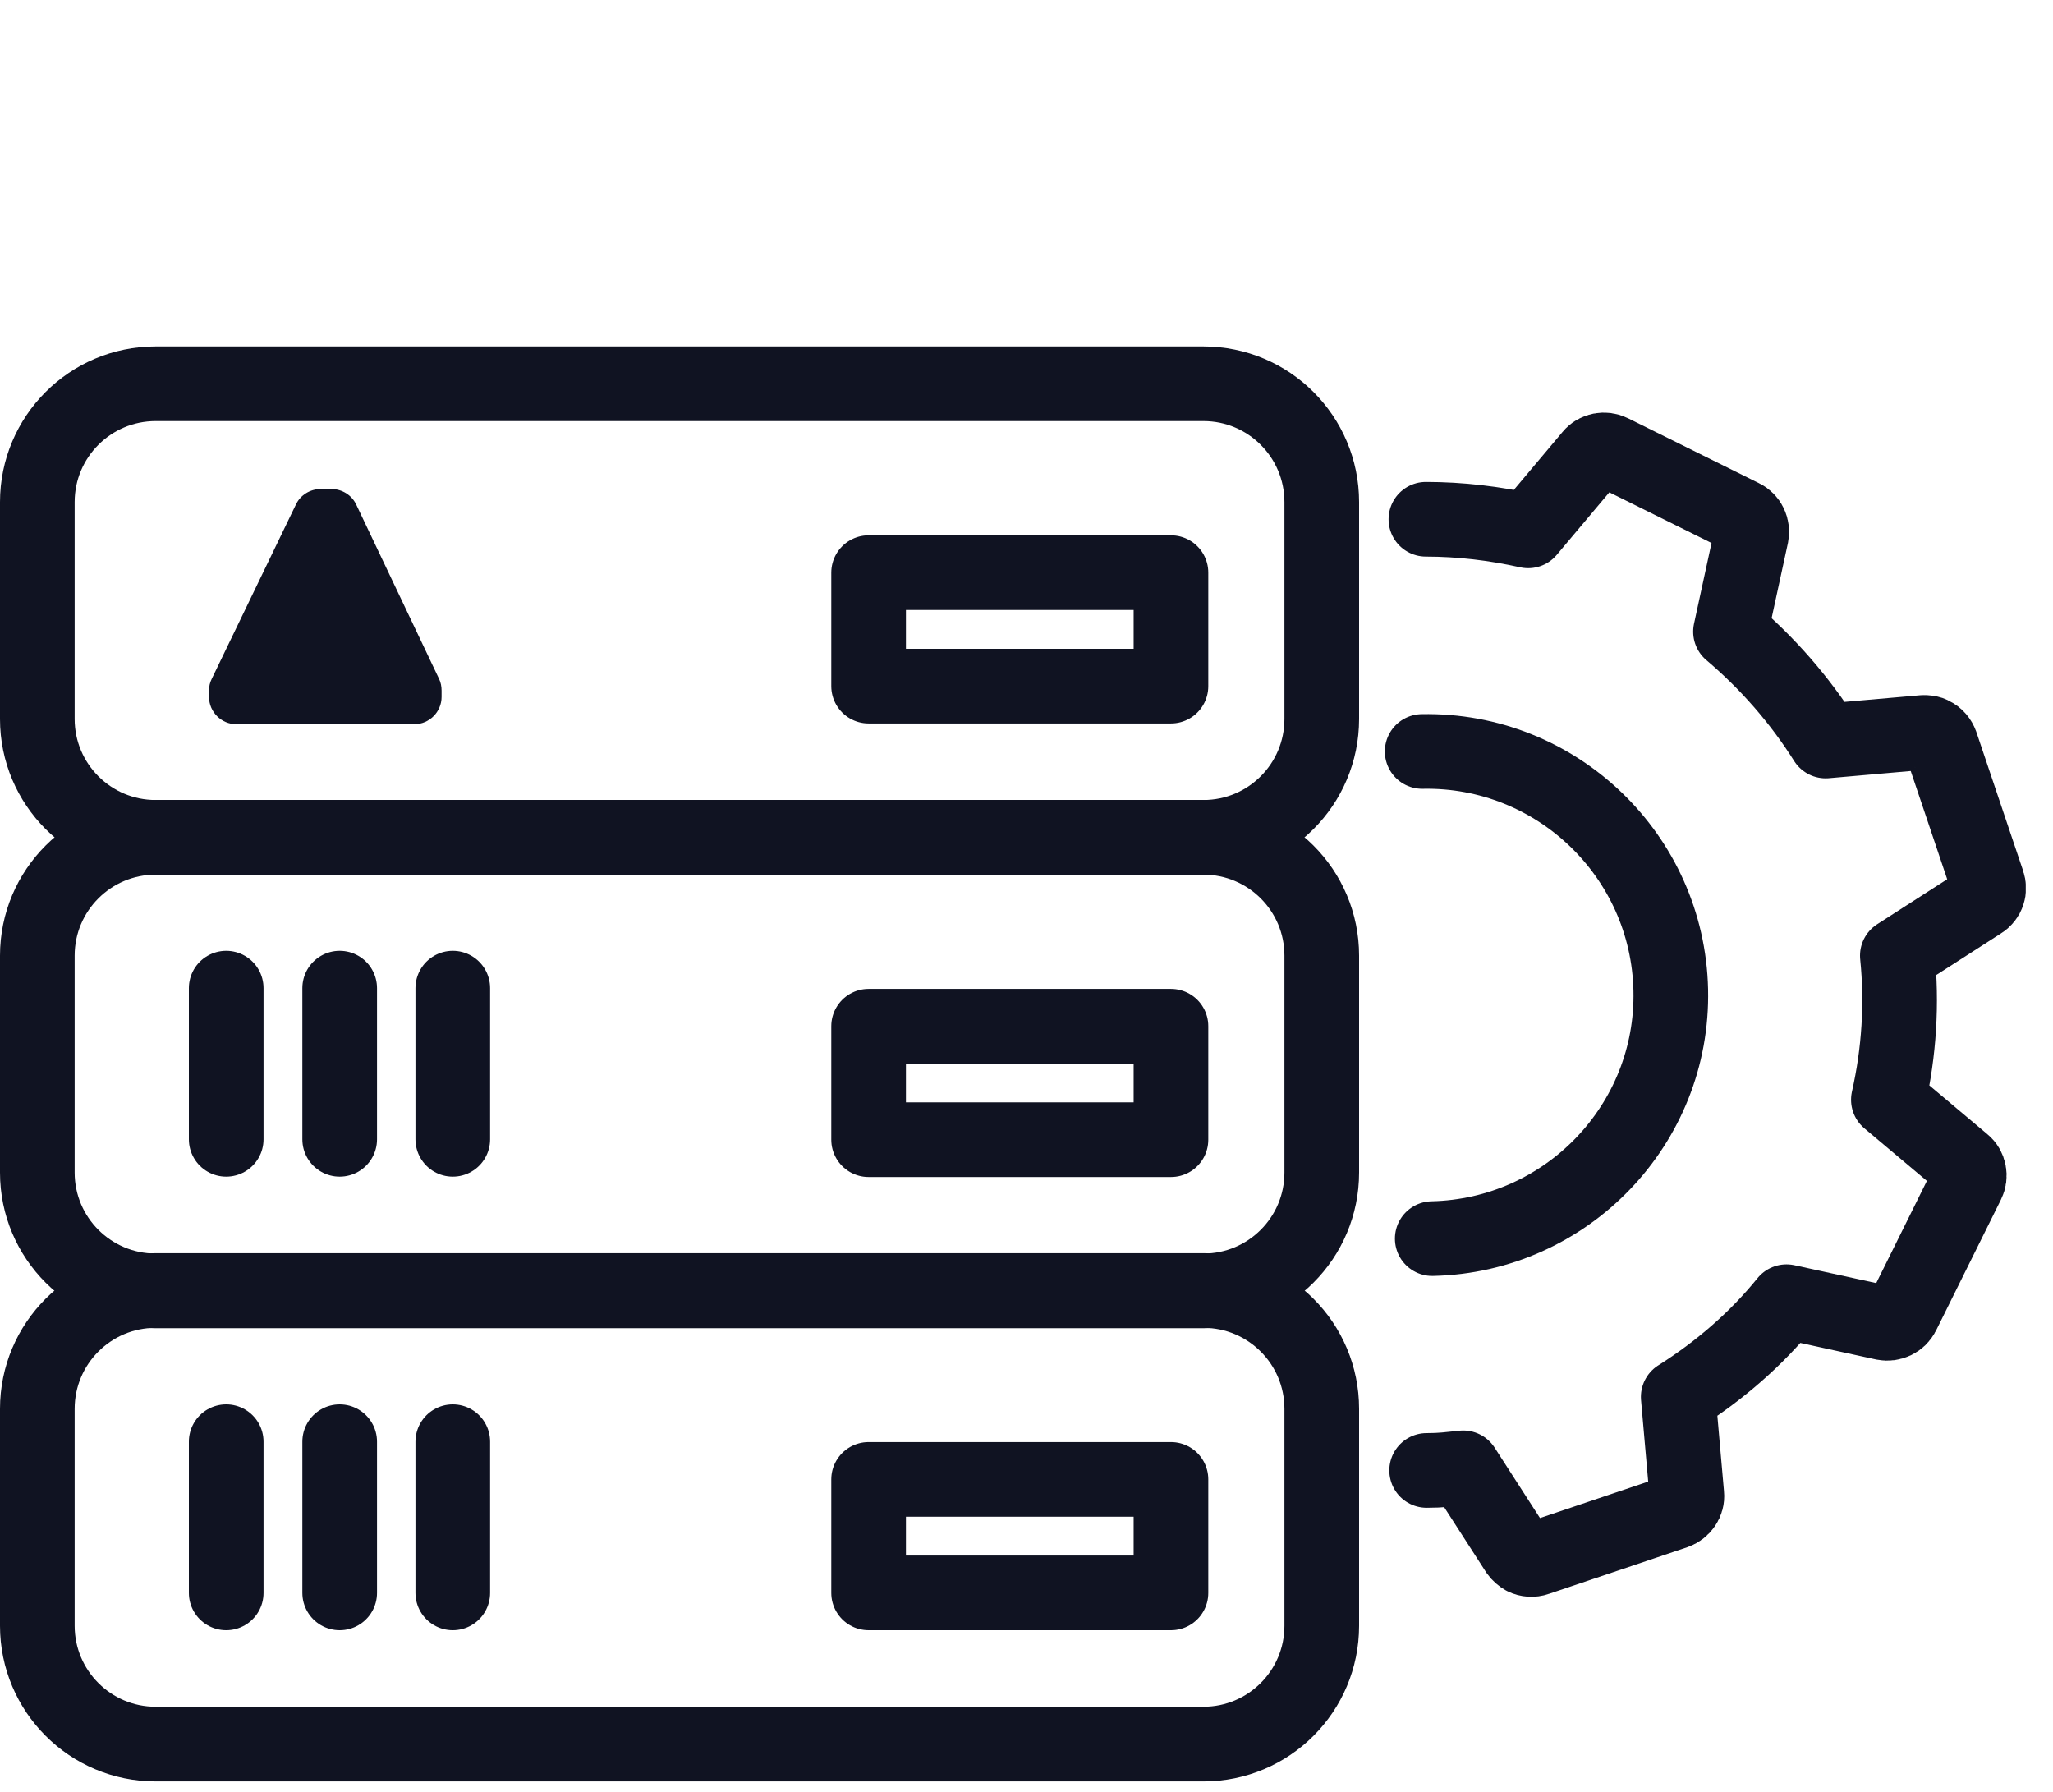
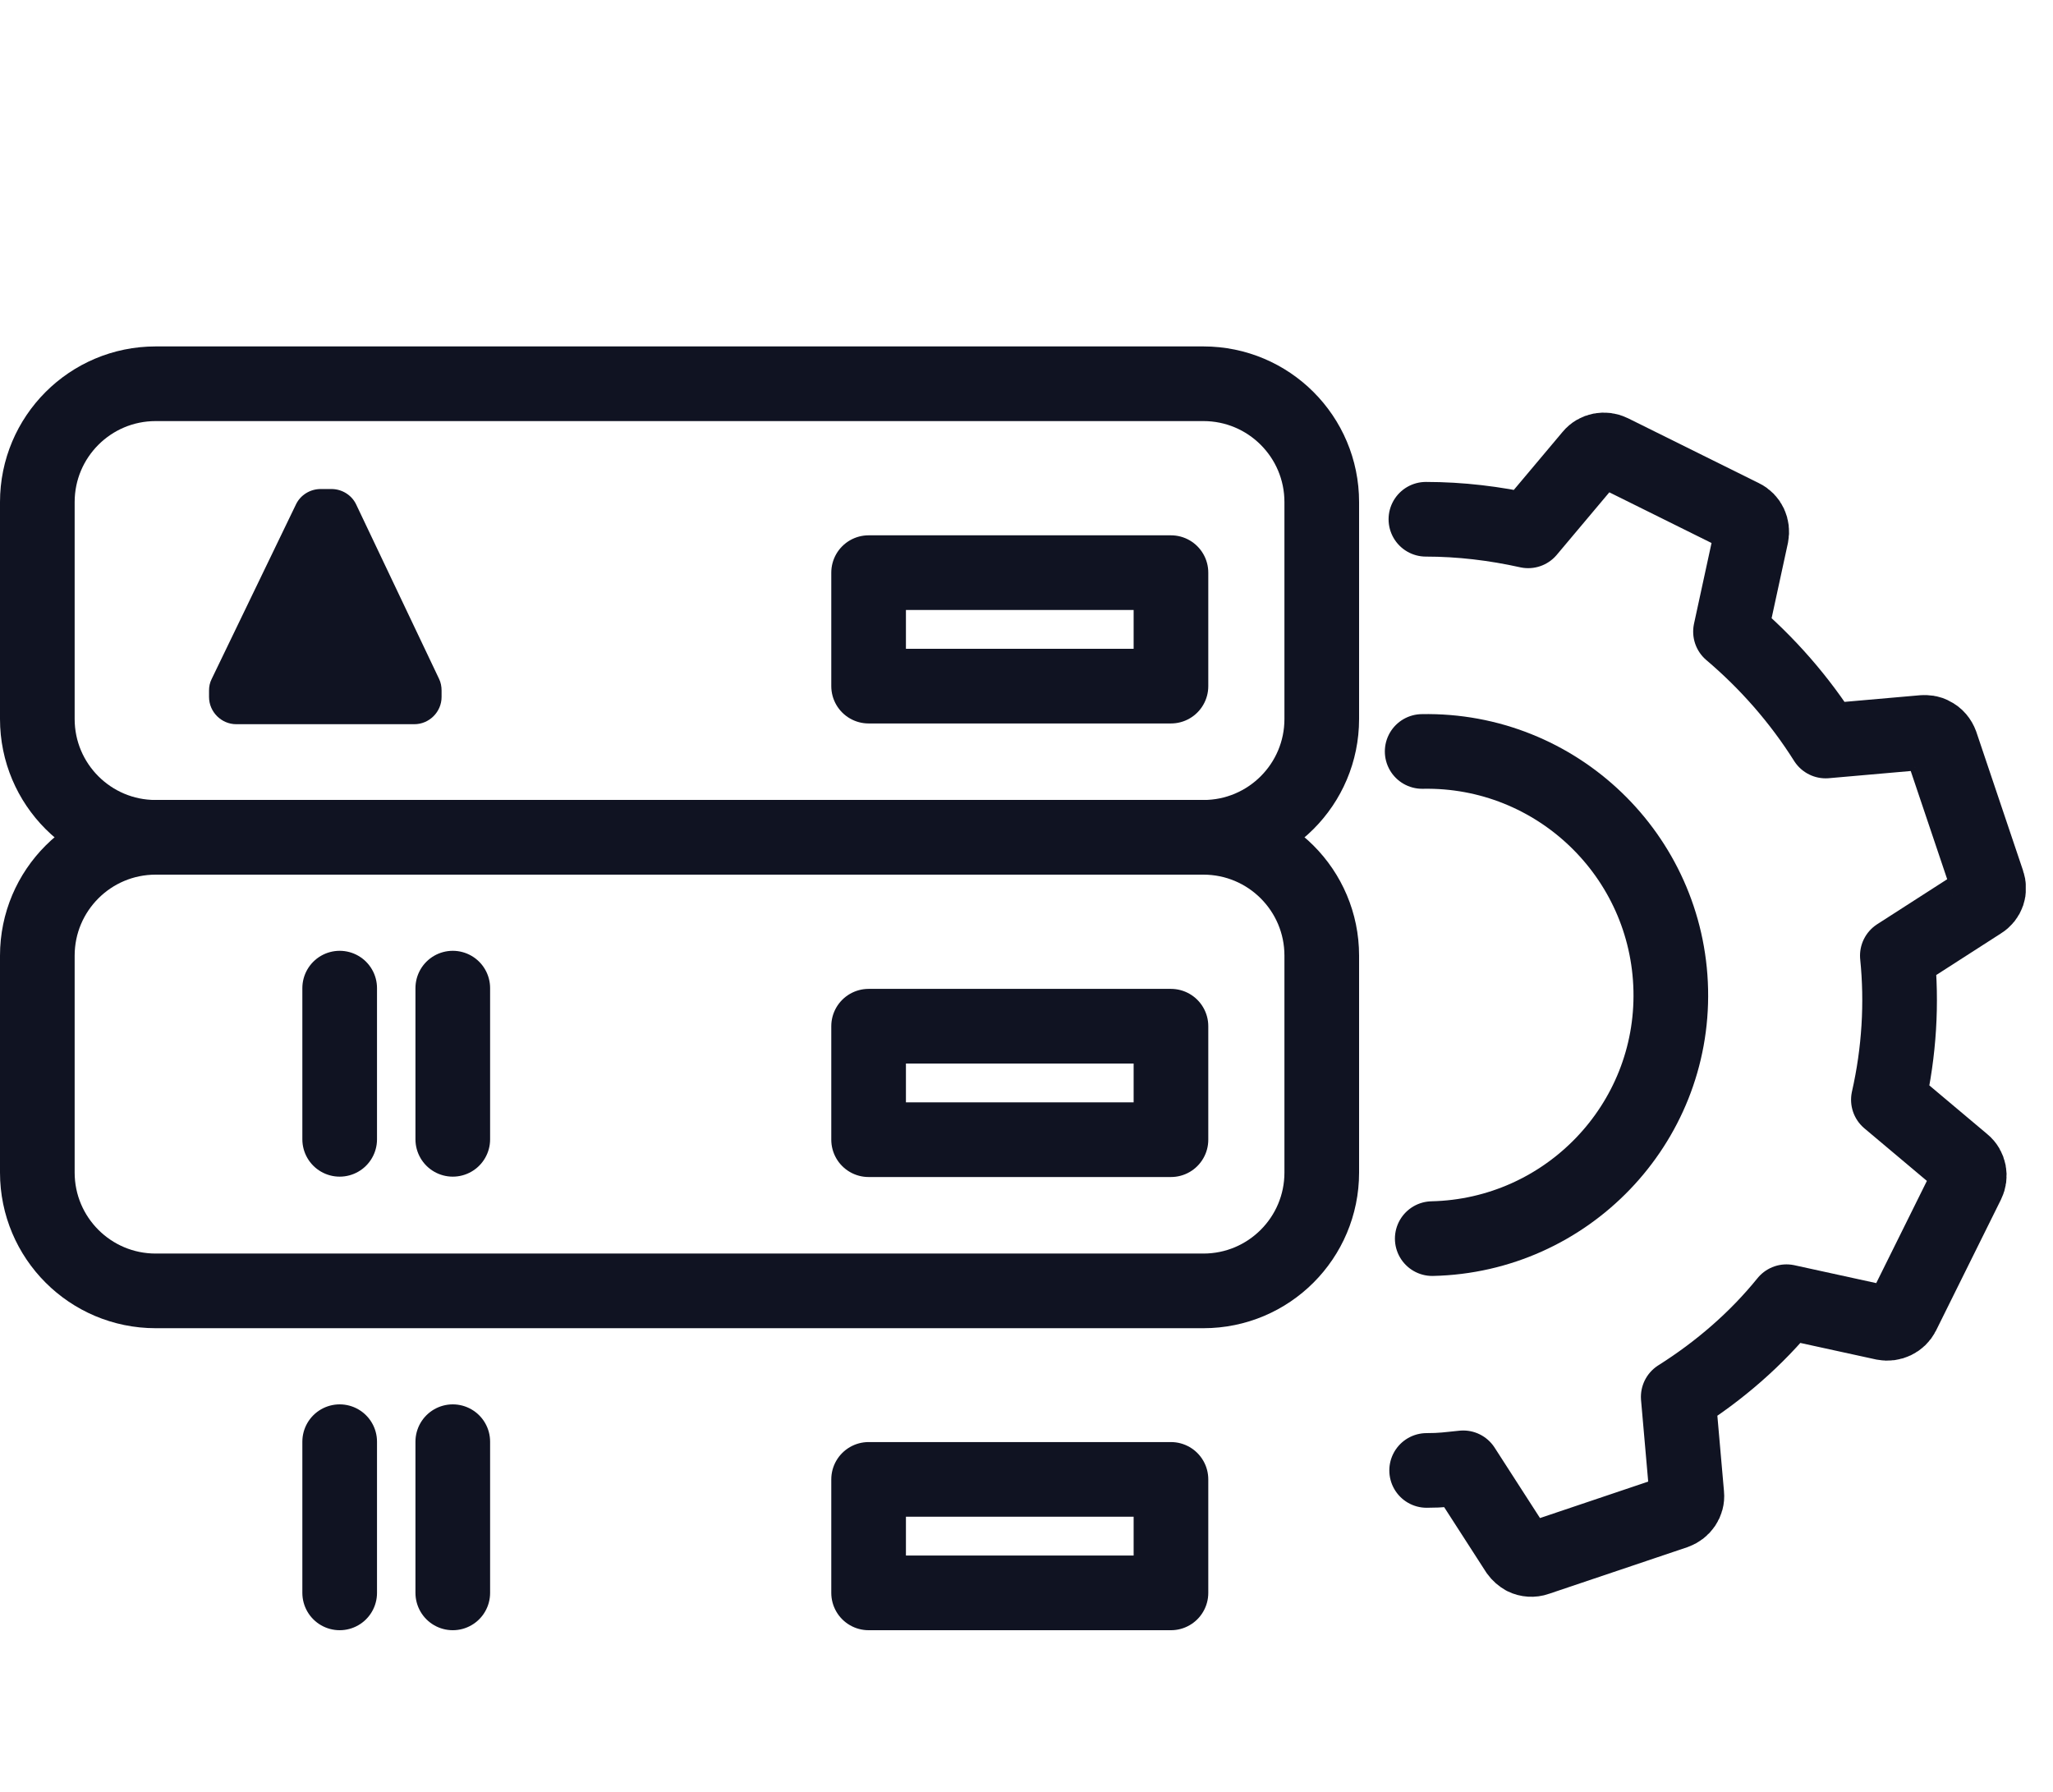
<svg xmlns="http://www.w3.org/2000/svg" width="55" height="48" viewBox="0 0 55 48" fill="none">
  <g clip-path="url(#clip0_1565_1818)">
    <path d="M32.24 22.43H4.17C2.419 22.43 1 23.849 1 25.6V31.41C1 33.161 2.419 34.58 4.17 34.58H32.24C33.991 34.58 35.41 33.161 35.41 31.41V25.6C35.41 23.849 33.991 22.43 32.24 22.43Z" stroke="#101322" stroke-width="2" stroke-linecap="round" stroke-linejoin="round" />
    <path d="M31.37 27.49H23.27V30.53H31.37V27.49Z" stroke="#101322" stroke-width="2" stroke-linecap="round" stroke-linejoin="round" />
-     <path d="M32.24 34.57H4.17C2.419 34.57 1 35.989 1 37.74V43.55C1 45.301 2.419 46.72 4.17 46.72H32.24C33.991 46.72 35.41 45.301 35.41 43.55V37.74C35.41 35.989 33.991 34.57 32.24 34.57Z" stroke="#101322" stroke-width="2" stroke-linecap="round" stroke-linejoin="round" />
    <path d="M31.37 39.63H23.27V42.67H31.37V39.63Z" stroke="#101322" stroke-width="2" stroke-linecap="round" stroke-linejoin="round" />
    <path d="M32.24 10.28H4.17C2.419 10.28 1 11.699 1 13.45V19.26C1 21.011 2.419 22.43 4.17 22.43H32.24C33.991 22.43 35.41 21.011 35.41 19.26V13.45C35.41 11.699 33.991 10.28 32.24 10.28Z" stroke="#101322" stroke-width="2" stroke-linecap="round" stroke-linejoin="round" />
    <path d="M31.37 15.34H23.27V18.38H31.37V15.34Z" stroke="#101322" stroke-width="2" stroke-linecap="round" stroke-linejoin="round" />
-     <path d="M6.06 26.47V30.52" stroke="#101322" stroke-width="2" stroke-linecap="round" stroke-linejoin="round" />
    <path d="M9.1 26.47V30.52" stroke="#101322" stroke-width="2" stroke-linecap="round" stroke-linejoin="round" />
    <path d="M12.13 26.47V30.52" stroke="#101322" stroke-width="2" stroke-linecap="round" stroke-linejoin="round" />
-     <path d="M6.06 38.62V42.67" stroke="#101322" stroke-width="2" stroke-linecap="round" stroke-linejoin="round" />
    <path d="M9.1 38.62V42.67" stroke="#101322" stroke-width="2" stroke-linecap="round" stroke-linejoin="round" />
    <path d="M12.13 38.62V42.67" stroke="#101322" stroke-width="2" stroke-linecap="round" stroke-linejoin="round" />
    <path d="M38.2 13.91C39.12 13.91 40.04 14.02 40.94 14.22L42.63 12.21C42.76 12.05 42.99 12.01 43.17 12.1L46.68 13.84C46.87 13.93 46.96 14.14 46.92 14.34L46.36 16.92C47.35 17.76 48.21 18.74 48.91 19.85L51.53 19.62C51.61 19.62 51.69 19.62 51.77 19.67C51.88 19.72 51.96 19.82 52 19.93L53.25 23.64C53.32 23.84 53.25 24.05 53.07 24.16L50.83 25.6C50.96 26.87 50.88 28.18 50.59 29.46L52.6 31.15C52.76 31.28 52.8 31.51 52.71 31.69L50.97 35.2C50.88 35.38 50.67 35.48 50.47 35.44L47.86 34.87C47.06 35.86 46.07 36.72 44.96 37.42L45.19 40.04C45.21 40.24 45.08 40.43 44.88 40.5L41.17 41.75C41.06 41.79 40.93 41.78 40.83 41.73C40.76 41.69 40.7 41.64 40.65 41.57L39.2 39.32C38.8 39.36 38.63 39.39 38.22 39.39" stroke="#101322" stroke-width="2" stroke-linecap="round" stroke-linejoin="round" />
    <path d="M38.1 20.13C41.7 20.06 44.68 22.92 44.76 26.52C44.84 30.12 41.97 33.1 38.37 33.18" stroke="#101322" stroke-width="2" stroke-linecap="round" stroke-linejoin="round" />
    <path fill-rule="evenodd" clip-rule="evenodd" d="M11.22 18.44L9 13.77C9 13.77 8.93 13.69 8.88 13.69H8.59C8.54 13.69 8.49 13.72 8.47 13.77L6.21 18.45C6.21 18.45 6.2 18.49 6.2 18.51V18.68C6.2 18.76 6.26 18.82 6.34 18.82H11.11C11.19 18.82 11.25 18.76 11.25 18.68V18.51C11.25 18.51 11.25 18.47 11.24 18.45L11.22 18.44Z" fill="#101322" />
    <path d="M11.1 19.4H6.33C5.93 19.4 5.6 19.07 5.6 18.67V18.5C5.6 18.39 5.62 18.29 5.67 18.19L7.93 13.51C8.05 13.26 8.31 13.1 8.59 13.1H8.88C9.16 13.1 9.42 13.26 9.54 13.51L11.76 18.18C11.81 18.28 11.83 18.39 11.83 18.5V18.67C11.83 19.07 11.5 19.4 11.1 19.4ZM6.97 18.21H10.45L8.73 14.58L6.98 18.21H6.97Z" fill="#101322" />
  </g>
  <defs>
    <clipPath id="clip0_1565_1818">
      <rect width="54.27" height="38.44" fill="white" transform="translate(0 9.28)" />
    </clipPath>
  </defs>
</svg>